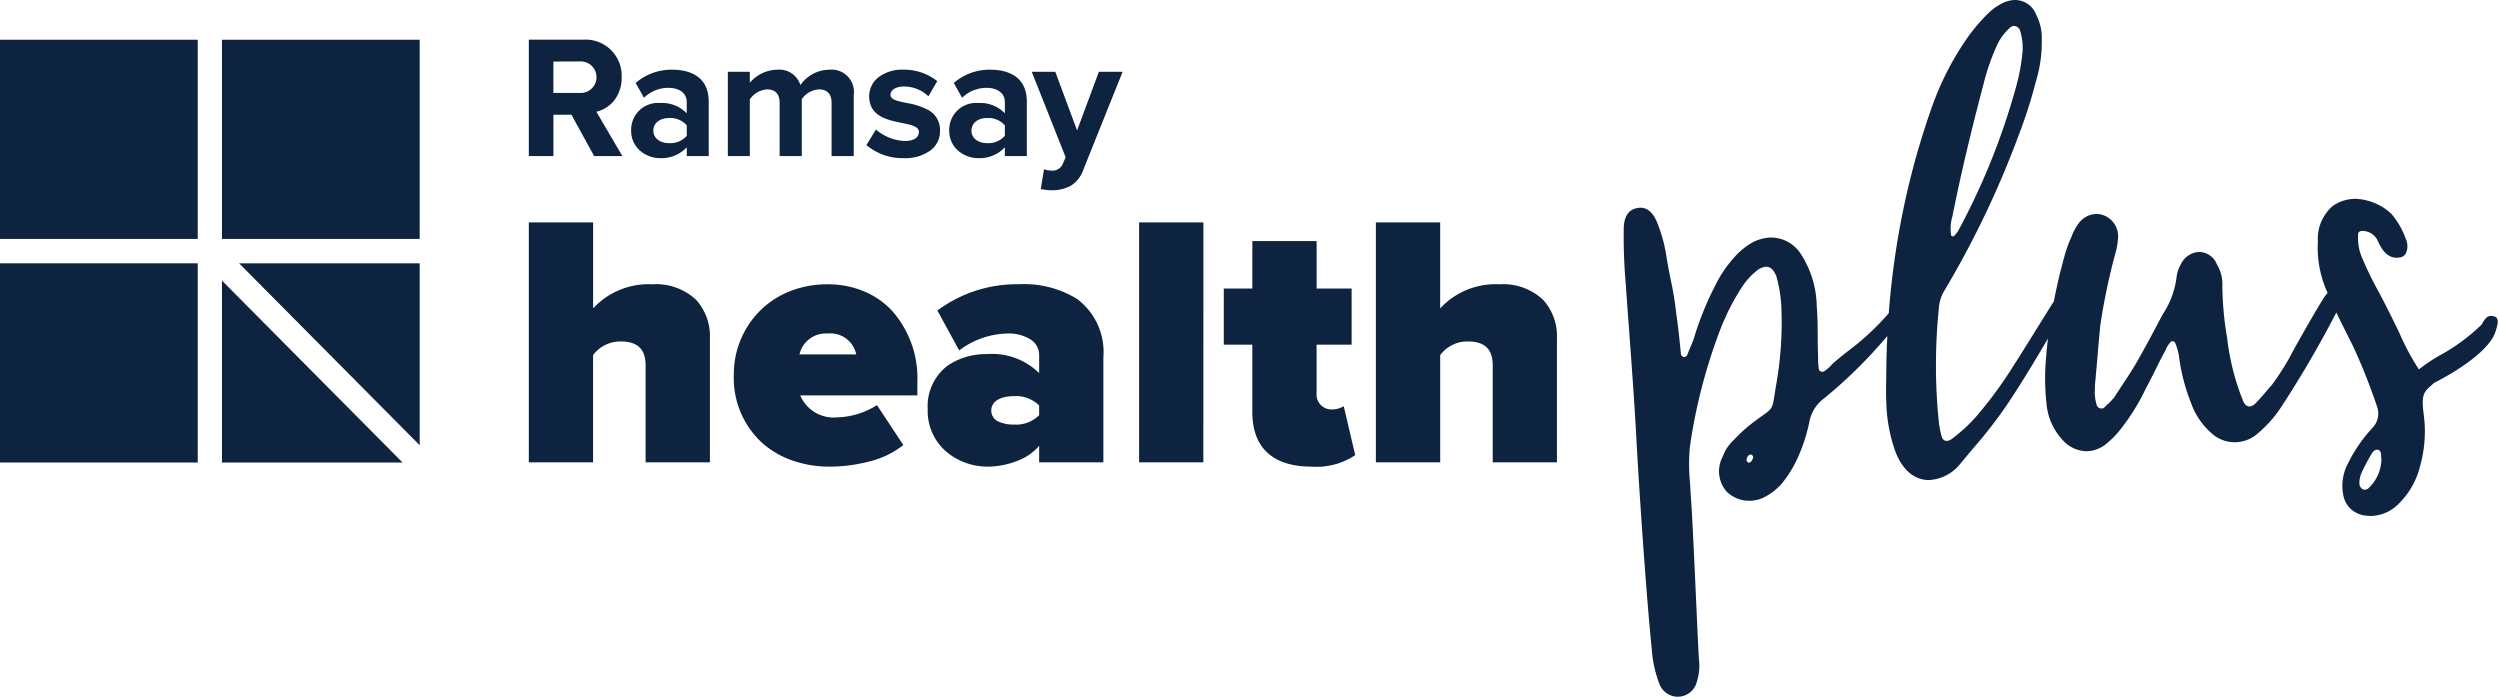
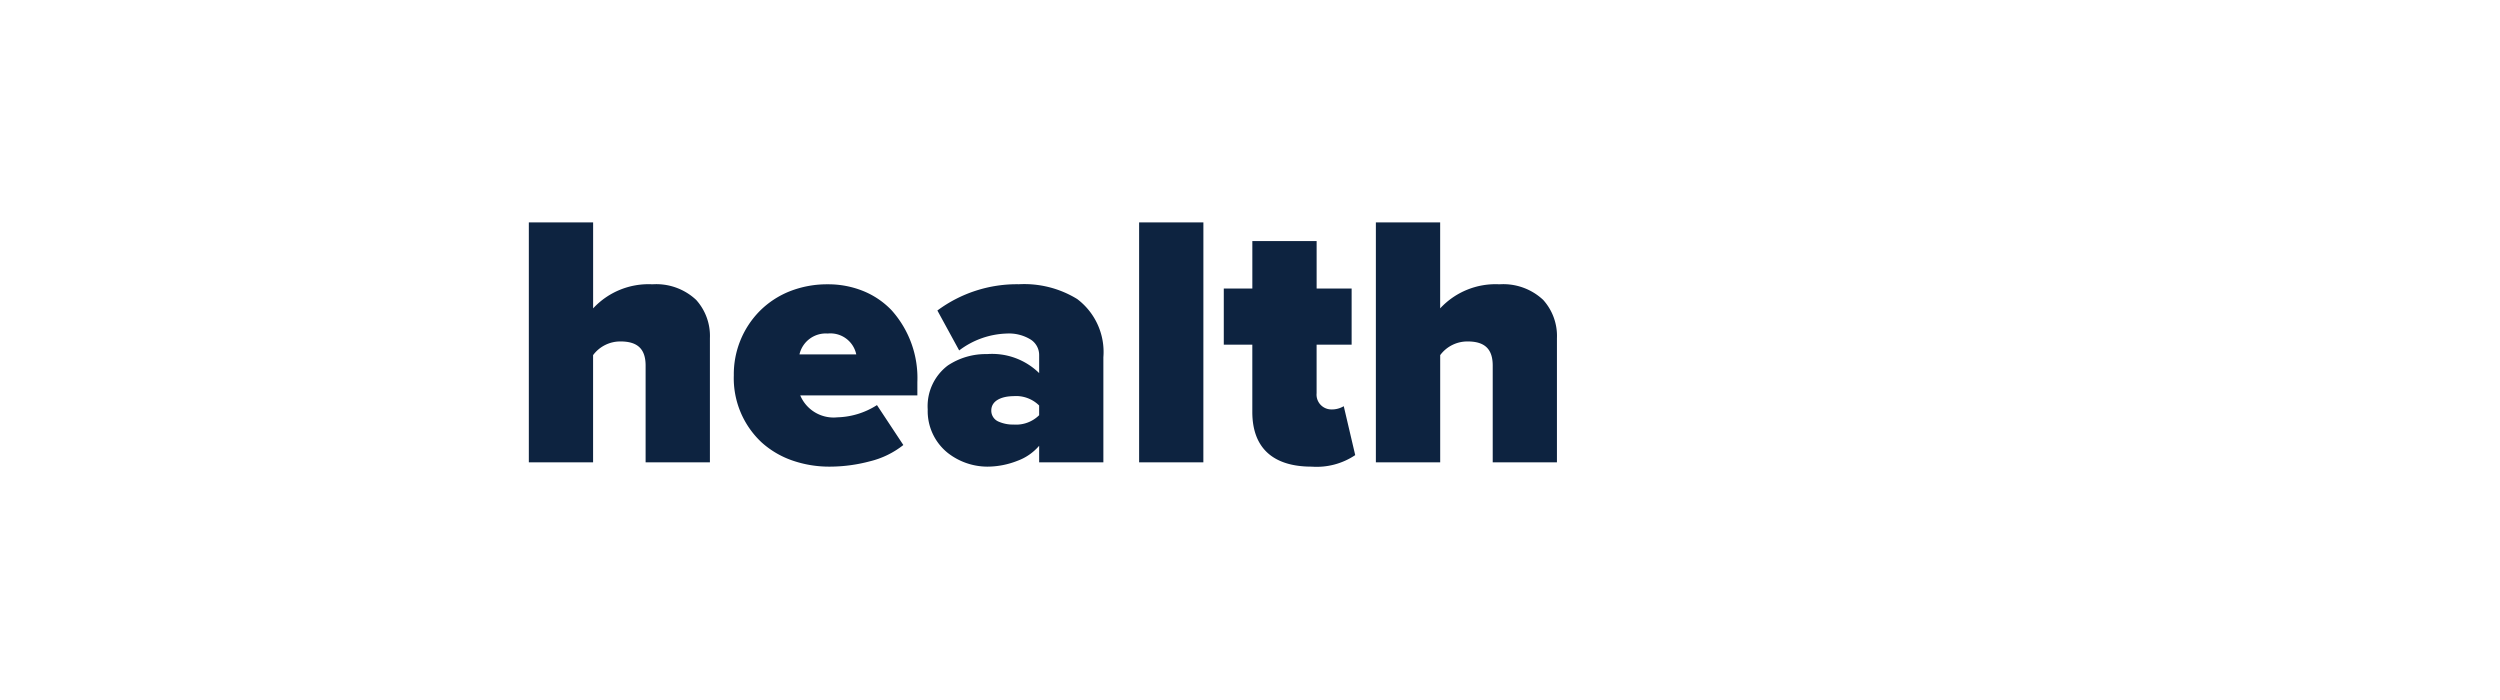
<svg xmlns="http://www.w3.org/2000/svg" id="logo" width="218" height="61" viewBox="0 0 218 61">
  <defs>
    <clipPath id="clip-path">
-       <path id="Clip_4" data-name="Clip 4" d="M0,60.756H217.8V0H0Z" fill="none" />
-     </clipPath>
+       </clipPath>
  </defs>
  <g id="Group_11" data-name="Group 11">
    <path id="Fill_1" data-name="Fill 1" d="M68.258,21.3c-3.382,0-5.17-1.649-5.17-4.767V10.665H60.6V5.771h2.49V1.631h5.606v4.14h3.052v4.894H68.694V14.9a1.292,1.292,0,0,0,1.246,1.411,2.027,2.027,0,0,0,1.121-.282l1,4.266A6.024,6.024,0,0,1,68.258,21.3Zm-28.305,0a5.629,5.629,0,0,1-3.426-1.2,4.673,4.673,0,0,1-1.744-3.787,4.444,4.444,0,0,1,1.744-3.827,5.956,5.956,0,0,1,3.426-1A5.863,5.863,0,0,1,44.5,13.143V11.575a1.6,1.6,0,0,0-.712-1.341,3.6,3.6,0,0,0-2.09-.541,7.212,7.212,0,0,0-4.172,1.474l-1.9-3.482a11.621,11.621,0,0,1,7.1-2.29,8.823,8.823,0,0,1,5.091,1.29A5.778,5.778,0,0,1,50.1,11.763v9.16H44.5V19.48a4.534,4.534,0,0,1-1.888,1.309A7.182,7.182,0,0,1,39.952,21.3Zm2.336-6.147c-.949,0-1.962.329-1.962,1.254a1.03,1.03,0,0,0,.631.965,3.1,3.1,0,0,0,1.331.259,2.859,2.859,0,0,0,2.21-.816v-.847A2.86,2.86,0,0,0,42.288,15.151ZM26.25,21.3a9.808,9.808,0,0,1-3.292-.544,7.813,7.813,0,0,1-2.659-1.57,7.656,7.656,0,0,1-2.425-5.854,7.847,7.847,0,0,1,2.274-5.615,7.736,7.736,0,0,1,2.588-1.7A8.868,8.868,0,0,1,26.064,5.4a8.133,8.133,0,0,1,3.087.583A7.127,7.127,0,0,1,31.63,7.661a8.844,8.844,0,0,1,2.25,6.265v1.161H23.667A3.153,3.153,0,0,0,26.9,17a6.721,6.721,0,0,0,3.457-1.067l2.3,3.481a7.568,7.568,0,0,1-2.927,1.424A13.653,13.653,0,0,1,26.25,21.3ZM26.064,9.693A2.352,2.352,0,0,0,23.6,11.512h4.952A2.3,2.3,0,0,0,26.064,9.693Zm53.4,11.23H73.862V0h5.606V7.5a6.583,6.583,0,0,1,5.17-2.1A5.079,5.079,0,0,1,88.451,6.76a4.69,4.69,0,0,1,1.2,3.341V20.922h-5.6V12.484c0-1.434-.693-2.1-2.18-2.1a2.945,2.945,0,0,0-2.4,1.192v9.347Zm-73.862,0H0V0H5.606V7.5a6.583,6.583,0,0,1,5.17-2.1A5.081,5.081,0,0,1,14.59,6.76a4.689,4.689,0,0,1,1.2,3.341V20.922H10.183V12.484c0-1.434-.693-2.1-2.18-2.1a2.948,2.948,0,0,0-2.4,1.192v9.347Zm53.217,0H53.217V0h5.605Z" transform="translate(46.114 19.391)" fill="#0d2340" />
    <path id="Clip_4-2" data-name="Clip 4" d="M0,60.756H217.8V0H0Z" fill="none" />
    <g id="Group_11-2" data-name="Group 11" clip-path="url(#clip-path)">
      <path id="Fill_3" data-name="Fill 3" d="M0,17.369H17.242V0H0Z" transform="translate(0 3.465)" fill="#0d2340" />
      <path id="Fill_5" data-name="Fill 5" d="M0,17.369H17.242V0H0Z" transform="translate(19.355 3.466)" fill="#0d2340" />
      <path id="Fill_6" data-name="Fill 6" d="M0,17.369H17.242V0H0Z" transform="translate(0 22.961)" fill="#0d2340" />
      <path id="Fill_7" data-name="Fill 7" d="M0,0V15.863H15.747Z" transform="translate(19.355 24.468)" fill="#0d2340" />
      <path id="Fill_8" data-name="Fill 8" d="M15.747,15.863V0H0Z" transform="translate(20.85 22.962)" fill="#0d2340" />
      <path id="Fill_9" data-name="Fill 9" d="M4.7,60.756a1.732,1.732,0,0,1-1.586-1.142,10.441,10.441,0,0,1-.655-3C1.988,52.087,1.331,42.4,1.086,37.725.923,34.777.7,31.789.489,28.9c-.1-1.33-.2-2.7-.294-4.051a48,48,0,0,1-.179-5.078c.058-.933.449-1.492,1.13-1.617a1.487,1.487,0,0,1,.336-.041c.609,0,1.1.437,1.448,1.3a13.452,13.452,0,0,1,.832,3.114c.14.844.263,1.446.371,1.977a27.133,27.133,0,0,1,.461,2.862c.181,1.21.3,2.422.416,3.593.053.053.177.179.238.179a.327.327,0,0,0,.3-.179c.074-.2.156-.393.243-.6.121-.286.247-.583.352-.9a27.016,27.016,0,0,1,1.843-4.552,10.476,10.476,0,0,1,1.606-2.4,6.239,6.239,0,0,1,1.664-1.377,3.638,3.638,0,0,1,1.636-.418,3.108,3.108,0,0,1,2.526,1.377A8.619,8.619,0,0,1,16.843,26.7c.071.862.079,1.758.086,2.625,0,.576.01,1.172.033,1.748a6.642,6.642,0,0,0,.059,1.078.243.243,0,0,0,.1.195.362.362,0,0,0,.216.071.3.3,0,0,0,.218-.086,3.185,3.185,0,0,0,.654-.6c.428-.379.891-.745,1.38-1.133a22.046,22.046,0,0,0,3.534-3.289,71.323,71.323,0,0,1,1.3-9.2,68.109,68.109,0,0,1,2.528-8.962,25.1,25.1,0,0,1,3.211-6.109A16.428,16.428,0,0,1,31.826,1.13a5.014,5.014,0,0,1,1.308-.9A2.606,2.606,0,0,1,34.164,0a1.973,1.973,0,0,1,1.824,1.309,4.3,4.3,0,0,1,.476,2.1,11.7,11.7,0,0,1-.535,3.773,40.183,40.183,0,0,1-1.367,4.313A82.729,82.729,0,0,1,28.02,25.267a3.485,3.485,0,0,0-.534,1.676,48.666,48.666,0,0,0,0,9.823,9.282,9.282,0,0,0,.237,1.258c.078.276.233.422.448.422a.788.788,0,0,0,.384-.122,14.009,14.009,0,0,0,2.378-2.216,37,37,0,0,0,3.092-4.252c.662-1.031,1.321-2.093,1.958-3.12.5-.806,1.018-1.64,1.534-2.454.266-1.35.543-2.544.848-3.649a11.883,11.883,0,0,1,.713-2.036,4.336,4.336,0,0,1,.714-1.258,1.948,1.948,0,0,1,1.447-.679,1.779,1.779,0,0,1,.693.141,1.957,1.957,0,0,1,1.189,1.857,6.074,6.074,0,0,1-.237,1.436,54.273,54.273,0,0,0-1.308,6.23c-.094.91-.172,1.839-.249,2.738v0h0c-.07.823-.142,1.675-.227,2.53,0,.1,0,.2,0,.3a3.773,3.773,0,0,0,.182,1.5.452.452,0,0,0,.414.228.323.323,0,0,0,.18-.048c.1-.1.207-.2.311-.3a6.089,6.089,0,0,0,.581-.6c.216-.336.442-.677.66-1.007.444-.671.9-1.365,1.3-2.048.694-1.223,1.414-2.548,2.081-3.833q.1-.181.2-.361l0-.007a7.567,7.567,0,0,0,1.224-3.346,2.964,2.964,0,0,1,.357-1.018,1.86,1.86,0,0,1,1.546-1.079,1.679,1.679,0,0,1,1.6,1.079,3.4,3.4,0,0,1,.476,1.917,28.308,28.308,0,0,0,.416,4.492A21.034,21.034,0,0,0,54,34.91c.139.35.337.535.573.535a.826.826,0,0,0,.556-.3c.315-.316.634-.691.942-1.054.159-.187.323-.38.486-.563a21.624,21.624,0,0,0,1.815-2.916c.145-.263.294-.534.443-.8l.028-.049c.693-1.221,1.41-2.482,2.173-3.724a2.714,2.714,0,0,1,.379-.491l-.009-.02-.012-.028a9.347,9.347,0,0,1-.832-4.432,3.768,3.768,0,0,1,1.308-3.115,3.478,3.478,0,0,1,1.976-.617,4.9,4.9,0,0,1,3.112,1.295,6.978,6.978,0,0,1,1.271,2.2,1.519,1.519,0,0,1,.025,1.217.652.652,0,0,1-.4.366,1.644,1.644,0,0,1-.429.06c-.935,0-1.383-.93-1.623-1.43-.045-.094-.084-.174-.116-.228a1.491,1.491,0,0,0-1.2-.681c-.26,0-.416.1-.416.276a4.628,4.628,0,0,0,.237,1.8A29.723,29.723,0,0,0,65.763,25.3l.013.025c.558,1.022,1.247,2.425,1.854,3.663a21.437,21.437,0,0,0,1.719,3.225,14.05,14.05,0,0,1,1.767-1.191A16.732,16.732,0,0,0,74.823,28.3l.031-.055c.194-.345.395-.7.8-.7a.844.844,0,0,1,.242.039.4.4,0,0,1,.274.195c.125.23.033.623-.155,1.183-.376,1.12-1.809,2.265-2.945,3.029a23.236,23.236,0,0,1-2.4,1.4c-.089.083-.169.156-.248.226-.637.573-.875.787-.655,2.489a11.122,11.122,0,0,1-.3,4.492,6.91,6.91,0,0,1-1.843,3.295,3.519,3.519,0,0,1-2.411,1.1,2.94,2.94,0,0,1-.325-.018,2.338,2.338,0,0,1-1.427-.547,2.172,2.172,0,0,1-.713-1.31,4.18,4.18,0,0,1,.475-2.815,12.759,12.759,0,0,1,2.081-2.994,1.8,1.8,0,0,0,.417-1.8,52.454,52.454,0,0,0-2.086-5.27c-.156-.315-.316-.632-.47-.938-.337-.67-.685-1.363-1.013-2.052a93.467,93.467,0,0,1-4.82,8.261,10.528,10.528,0,0,1-2.022,2.276,3.007,3.007,0,0,1-4.1-.06,6.262,6.262,0,0,1-1.724-2.576,16.771,16.771,0,0,1-1.07-4.192,5.019,5.019,0,0,0-.3-1.018.273.273,0,0,0-.258-.183.22.22,0,0,0-.158.062,2.33,2.33,0,0,0-.419.661l-.057.118c-.3.537-.567,1.084-.829,1.612s-.536,1.081-.835,1.622a18.254,18.254,0,0,1-2.081,3.415,7.842,7.842,0,0,1-1.367,1.437,2.773,2.773,0,0,1-1.753.663,2.848,2.848,0,0,1-2.112-1.023,5.275,5.275,0,0,1-1.367-3.114,20.643,20.643,0,0,1-.118-2.7c.032-.9.111-1.873.241-2.985-1.128,1.915-2.339,3.945-3.63,5.86a41.136,41.136,0,0,1-2.9,3.726c-.376.446-.765.907-1.139,1.366a3.749,3.749,0,0,1-2.713,1.383c-1.283,0-2.325-.9-2.934-2.522a13.65,13.65,0,0,1-.773-4.132c-.04-.759-.026-1.53-.013-2.276.007-.374.013-.759.013-1.138.014-.892.051-1.76.085-2.491a42.088,42.088,0,0,1-5.5,5.426,3.3,3.3,0,0,0-1.308,2.1,14.767,14.767,0,0,1-1.071,3.234,10.171,10.171,0,0,1-1.366,2.157,5.351,5.351,0,0,1-1.606,1.2,2.89,2.89,0,0,1-1.173.247,2.789,2.789,0,0,1-1.978-.786,2.689,2.689,0,0,1-.356-3.054,3.712,3.712,0,0,1,1.011-1.5,12.806,12.806,0,0,1,1.9-1.677c.218-.163.4-.292.558-.406.873-.625.873-.625,1.071-1.919.027-.177.058-.378.095-.609a31.124,31.124,0,0,0,.476-7.068,12.427,12.427,0,0,0-.416-2.515c-.216-.578-.519-.871-.9-.871a1.5,1.5,0,0,0-.881.392,6.1,6.1,0,0,0-1.309,1.5A18.954,18.954,0,0,0,8.787,27.88l0,.009-.146.313a47.321,47.321,0,0,0-2.854,10.72,16.135,16.135,0,0,0,0,3.1c.022.338.044.688.059,1.032.144,1.841.313,5.627.462,8.966.1,2.183.189,4.245.26,5.435a4.534,4.534,0,0,1-.178,1.977A1.711,1.711,0,0,1,4.84,60.751C4.794,60.754,4.747,60.756,4.7,60.756Zm61-21.542c-.239,0-.39.23-.5.4l-.019.029-.16.287a12.51,12.51,0,0,0-.732,1.45,2.208,2.208,0,0,0-.119.9c.118.349.314.422.458.422a.477.477,0,0,0,.315-.122A3.513,3.513,0,0,0,66.079,40a1.6,1.6,0,0,1-.022-.251c-.008-.227-.015-.441-.275-.528A.39.39,0,0,0,65.706,39.214Zm-54.572.427c-.3,0-.358.244-.416.479,0,.059.114.175.176.237l0,0c.277-.056.348-.271.4-.443l.012-.036a.271.271,0,0,0-.066-.164A.181.181,0,0,0,11.134,39.641ZM34.056,2.263a.526.526,0,0,0-.329.125A4.569,4.569,0,0,0,32.539,4,18.823,18.823,0,0,0,31.41,7.239c-1.182,4.482-2.051,8.174-2.735,11.619a3.757,3.757,0,0,0-.119,1.618.12.12,0,0,0,.037.083.118.118,0,0,0,.082.037.259.259,0,0,0,.088.027.036.036,0,0,0,.022-.006.025.025,0,0,0,.009-.021,2.623,2.623,0,0,0,.357-.419A59.7,59.7,0,0,0,34.2,7.658,17.171,17.171,0,0,0,34.8,4.364a5.3,5.3,0,0,0-.237-1.737A.587.587,0,0,0,34.056,2.263Z" transform="translate(141.577 0)" fill="#0d2340" />
      <path id="Fill_10" data-name="Fill 10" d="M45.591,13.129a5.183,5.183,0,0,1-.952-.107l.288-1.734a1.654,1.654,0,0,0,.6.121.956.956,0,0,0,1.011-.533l.272-.624L43.854,2.8h2.054l1.9,5.112,1.9-5.112h2.07l-3.429,8.55a2.626,2.626,0,0,1-1.115,1.4A3.393,3.393,0,0,1,45.591,13.129ZM39.2,10.33a2.72,2.72,0,0,1-1.706-.6A2.286,2.286,0,0,1,36.66,7.9,2.338,2.338,0,0,1,39.2,5.522a2.969,2.969,0,0,1,2.31.9V5.431c0-.749-.628-1.232-1.6-1.232a3.045,3.045,0,0,0-2.129.867l-.725-1.293A4.772,4.772,0,0,1,40.24,2.616c1.19,0,3.186.362,3.186,2.784v4.746H41.509v-.76A3.016,3.016,0,0,1,39.2,10.33Zm.77-3.5c-.822,0-1.374.446-1.374,1.11,0,.636.565,1.081,1.374,1.081a1.9,1.9,0,0,0,1.54-.639V7.47A1.9,1.9,0,0,0,39.968,6.831ZM32.7,10.33a4.882,4.882,0,0,1-3.263-1.141l.831-1.354a4.156,4.156,0,0,0,2.522,1c.765,0,1.222-.3,1.222-.792,0-.479-.655-.613-1.485-.782-1.269-.26-2.849-.583-2.849-2.336a2.086,2.086,0,0,1,.776-1.618,3.4,3.4,0,0,1,2.214-.694,4.673,4.673,0,0,1,2.946,1l-.771,1.324a3.049,3.049,0,0,0-2.159-.852c-.676,0-1.147.3-1.147.73,0,.414.611.54,1.384.7a6.166,6.166,0,0,1,1.941.631,1.972,1.972,0,0,1,.993,1.819,2.075,2.075,0,0,1-.819,1.681A3.746,3.746,0,0,1,32.7,10.33Zm-21.237,0a2.719,2.719,0,0,1-1.705-.6A2.286,2.286,0,0,1,8.922,7.9,2.337,2.337,0,0,1,11.46,5.522a2.969,2.969,0,0,1,2.31.9V5.431c0-.749-.628-1.232-1.6-1.232a3.045,3.045,0,0,0-2.129.867L9.315,3.773A4.776,4.776,0,0,1,12.5,2.616c1.19,0,3.186.362,3.186,2.784v4.746H13.77v-.76A3.016,3.016,0,0,1,11.46,10.33Zm.769-3.5c-.684,0-1.374.343-1.374,1.11,0,.636.565,1.081,1.374,1.081a1.9,1.9,0,0,0,1.541-.639V7.47A1.9,1.9,0,0,0,12.229,6.831ZM23.8,10.148H21.87V5.507c0-.534-.189-1.171-1.088-1.171a1.97,1.97,0,0,0-1.511.867v4.944H17.354V2.8h1.917v.959a3.189,3.189,0,0,1,2.386-1.141,1.925,1.925,0,0,1,2.024,1.339,3.1,3.1,0,0,1,2.507-1.339,1.952,1.952,0,0,1,2.144,2.221v5.309H26.4V5.507c0-.766-.376-1.171-1.088-1.171a1.935,1.935,0,0,0-1.511.852v4.959Zm-21.658,0H0V0H4.712A3.151,3.151,0,0,1,8.095,3.271,3.191,3.191,0,0,1,7.4,5.353a2.837,2.837,0,0,1-1.51.93l2.265,3.863H5.694L3.715,6.542H2.145v3.605Zm0-8.246V4.64h2.25a1.376,1.376,0,1,0,0-2.739Z" transform="translate(46.114 3.461)" fill="#0d2340" />
    </g>
  </g>
</svg>